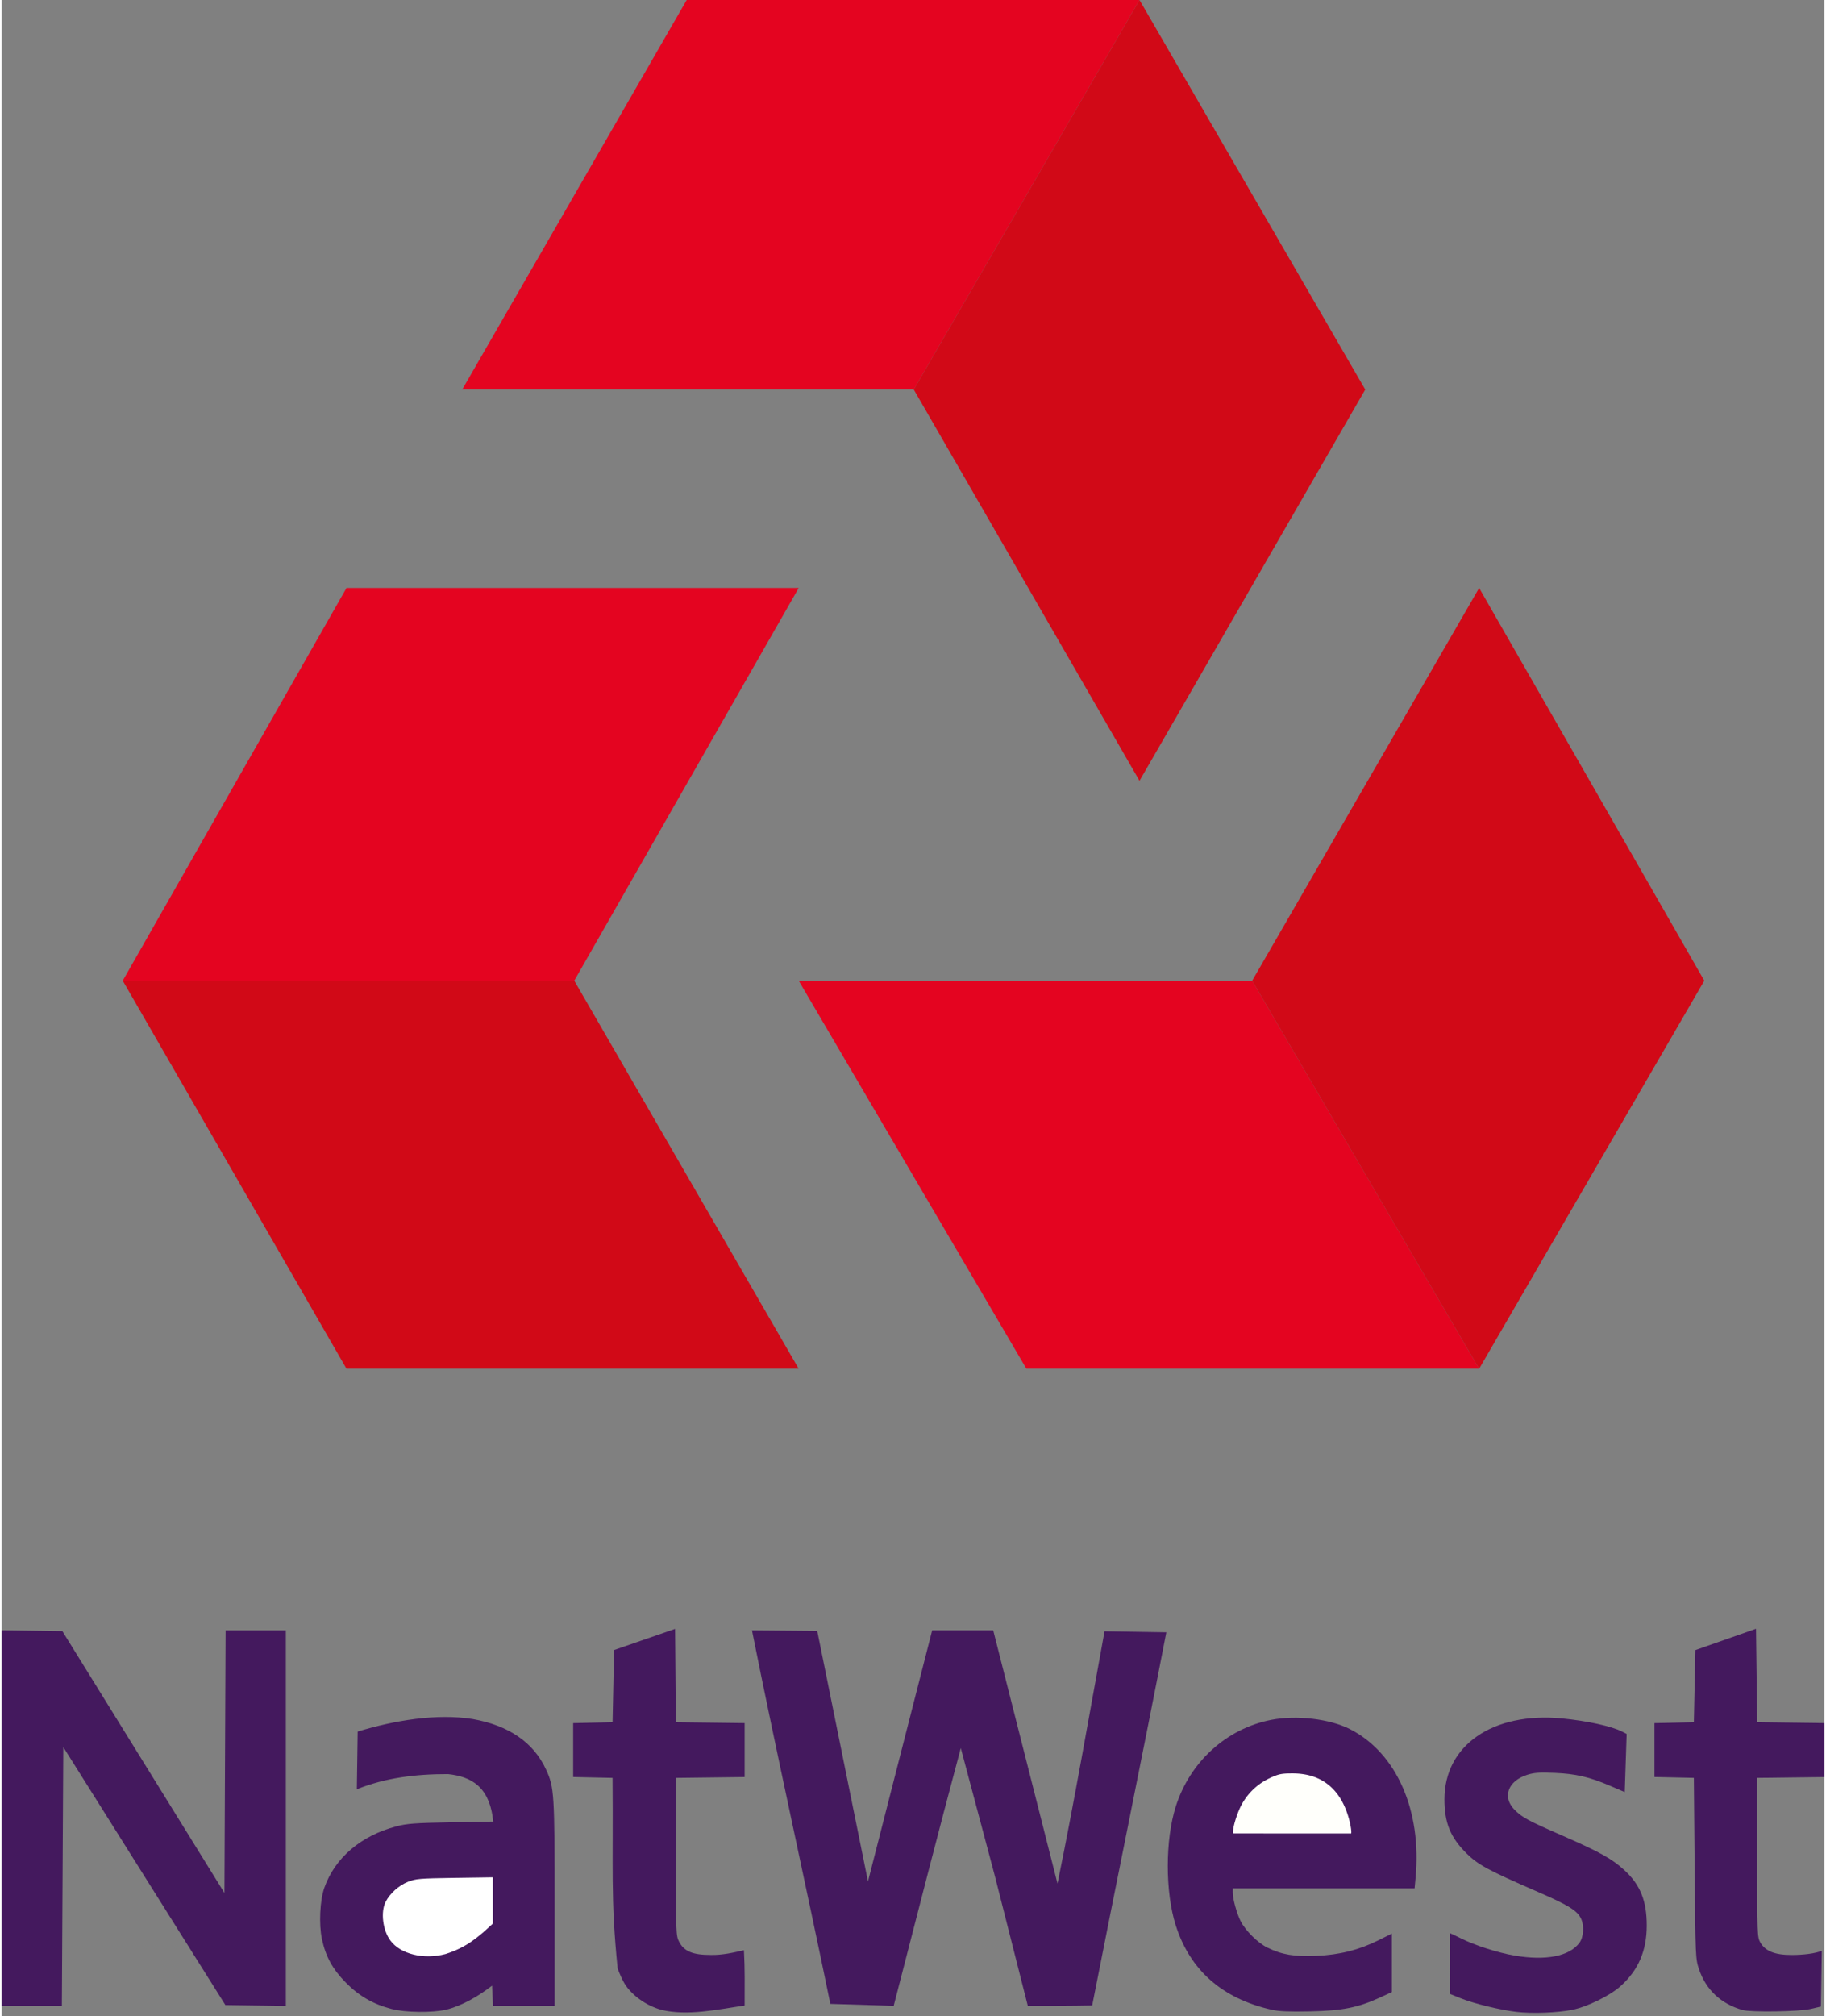
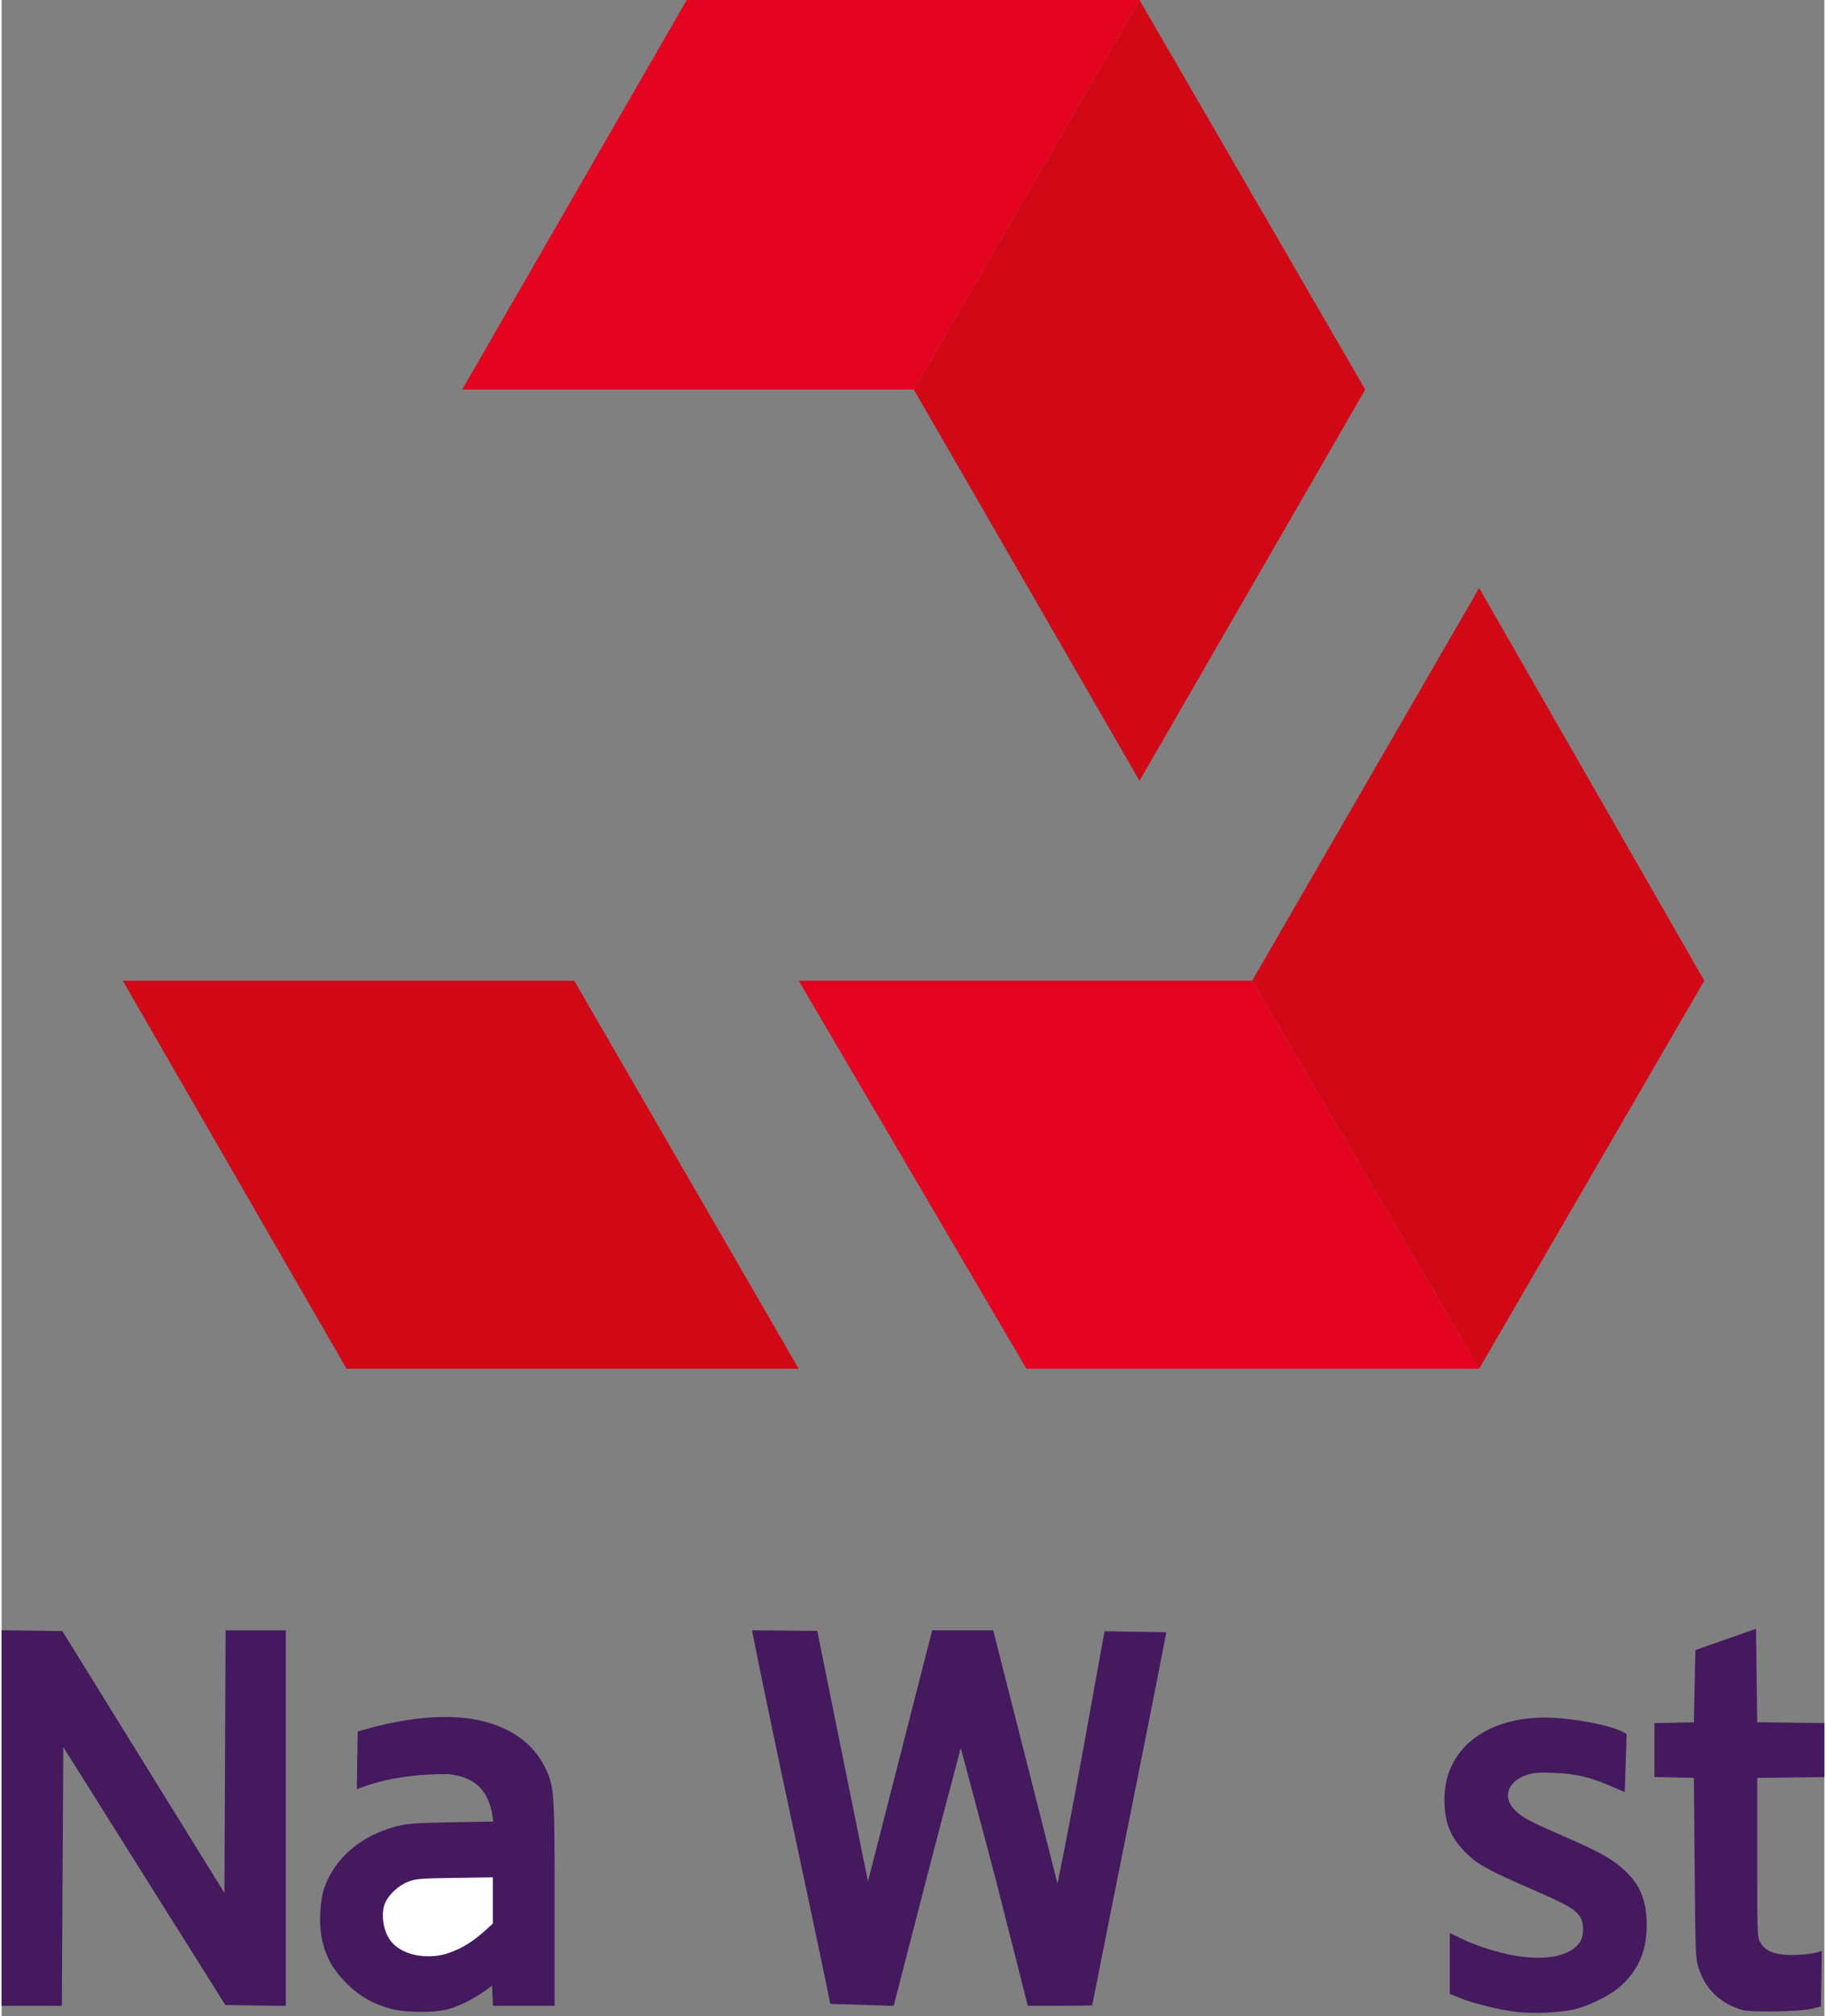
<svg xmlns="http://www.w3.org/2000/svg" height="2500" width="2265" viewBox="0 0 377.6 417.516">
  <rect x="0" y="0" width="377.6" height="417.516" fill="#808080" stroke="none" />
  <g stroke-width=".32">
    <path d="M313.76 416.604c-3.471-.42-8.799-1.725-11.52-2.822l-2.24-.903.001-12.566c.096 0 1.143.487 2.327 1.082 2.868 1.442 7.582 2.954 11.074 3.552 6.49 1.11 11.353.158 13.45-2.636.871-1.162 1.034-3.547.34-5.007-.788-1.662-2.6-2.787-8.896-5.523-10.36-4.501-12.476-5.644-14.871-8.032-3.307-3.297-4.526-6.287-4.534-11.116-.017-11.236 9.998-18.15 24.333-16.798 5.157.487 10.33 1.62 12.486 2.734l.93.48-.4 12.041-3.08-1.32c-4.219-1.809-7.086-2.473-11.455-2.652-3.133-.13-4.239-.052-5.656.394-3.988 1.254-5.225 4.586-2.674 7.201 1.571 1.61 2.791 2.272 10.014 5.427 7.638 3.336 10.206 4.764 12.753 7.093 3.303 3.019 4.658 6.355 4.658 11.475 0 5.24-1.734 9.256-5.425 12.572-2.18 1.958-6.845 4.252-9.933 4.885-3.086.633-8.422.833-11.682.439zM80.762 416c-3.789-.993-6.695-2.663-9.415-5.41-2.77-2.798-4.218-5.427-4.994-9.067-.65-3.053-.42-8 .492-10.592 2.184-6.203 7.56-10.795 14.915-12.738 2.208-.584 3.763-.699 11.32-.838l8.76-.162c-.728-7.27-4.57-9.305-9.36-9.823-6.61-.015-12.953.738-18.894 3.144l.174-11.957c7.573-2.306 16.321-3.783 23.788-2.597 7.508 1.313 12.672 4.867 15.247 10.493 1.686 3.683 1.765 4.922 1.765 27.808v21.092h-12.77l-.19-4.176c-2.856 2.214-6.286 4.18-9.468 4.963-2.9.683-8.493.615-11.37-.14z" fill="#44195e" />
    <path d="M91.935 404.637c4.34-1.368 6.746-3.437 9.825-6.317v-9.576l-7.92.116c-7.264.106-8.067.174-9.693.822-1.877.748-3.73 2.421-4.604 4.159-1.057 2.1-.586 5.878.998 7.999 2.102 2.814 6.85 3.98 11.394 2.797z" fill="#fff" />
-     <path d="M136.64 416.175c-3.091-.86-6.032-2.945-7.553-5.355-.409-.647-1.073-2.088-1.475-3.202-1.48-14.637-.888-20.264-1.052-39.465l-8.16-.18v-11.16l8.16-.18.32-14.96 12.63-4.373.17 19.333 14.24.172v11.176l-14.24.172v16.32c0 15.83.02 16.358.657 17.6 1.025 1.998 2.83 2.75 6.583 2.744 2.362.047 4.59-.455 6.856-.984.219 4.029.144 7.11.144 11.456-5.534.801-11.858 2.227-17.28.886zM263.076 416.16c-10.237-2.324-16.885-8.178-19.849-17.478-2.2-6.905-2.196-17.672.008-24.609 2.948-9.273 10.547-16.159 19.805-17.946 5.21-1.006 12.052-.208 16.208 1.89 9.69 4.89 14.986 16.852 13.663 30.856l-.204 2.16H255.04v.893c0 1.292.849 4.355 1.633 5.893 1.012 1.984 3.573 4.516 5.541 5.48 2.995 1.466 5.592 1.905 10.106 1.709 4.852-.212 8.806-1.2 12.88-3.218l2.8-1.387v12.106l-2.48 1.136c-4.558 2.087-7.773 2.722-14.48 2.858-4.386.089-6.45 0-7.964-.344z" fill="#44195e" />
-     <path d="M279.567 379.666c.103-.268-.051-1.436-.342-2.595-1.621-6.453-5.631-9.824-11.709-9.842-2.38-.007-2.985.116-4.8.97a12.773 12.773 0 0 0-5.72 5.276c-1.08 1.891-2.137 5.424-1.848 6.178z" fill="#fffffb" />
    <path d="M360.64 416.219c-4.497-1.29-7.58-4.187-9.025-8.479-.708-2.106-.725-2.505-.889-20.867l-.166-18.72-8.16-.18v-11.16l8.16-.18.32-14.945 12.555-4.411.245 19.356 13.92.172v11.175l-13.92.173v16.48c0 15.942.021 16.516.645 17.6 1.035 1.795 2.998 2.585 6.44 2.59 2.587.004 4.872-.305 6.3-.853l-.185 11.534c-.396.09-1.368.318-2.16.506-2.304.548-12.377.697-14.08.209zM0 337.58l12.578.173 33.582 54.233.24-54.393h12.48v77.774l-12.526-.174-33.577-53.424-.297 53.584H0zM171.678 414.953c-5.304-25.808-11.07-51.524-16.238-77.36l13.52.118 10.513 51.879 13.301-51.997h12.641l13.317 52.438c3.556-17.3 6.557-34.832 9.748-52.24l12.8.206c-5.277 27.22-9.683 48.428-15.36 77.272-4.446.09-8.892.084-13.338.084l-6.828-26.897-7.055-26.48c-5.03 18.796-8.679 33.158-13.899 53.375l-13.122-.399z" fill="#44195e" />
  </g>
  <path d="M245.803 225.417l47.016 80.939 46.644-81.173-46.787-80.717z" fill="none" />
  <path d="M212.295 283.433h93.785l46.644-80.36-46.644-81.32-47.016 81.32H165.12z" fill="none" />
  <path d="M165.12 203.073l47.175 80.36h93.785l-47.016-80.36z" fill="#e40420" />
  <path d="M306.08 121.753l46.644 81.32-46.644 80.36-47.016-80.36z" fill="#d10917" />
  <path d="M95.413 80.67h93.547L235.721 0H141.92z" fill="#e40420" />
  <path d="M235.721 0l46.763 80.67-46.763 81.013L188.96 80.67z" fill="#d10917" />
-   <path d="M71.446 121.753l-46.355 81.32h93.535l46.494-81.32z" fill="#e40420" />
  <path d="M25.091 203.073l46.355 80.36h93.674l-46.494-80.36z" fill="#d10917" />
</svg>